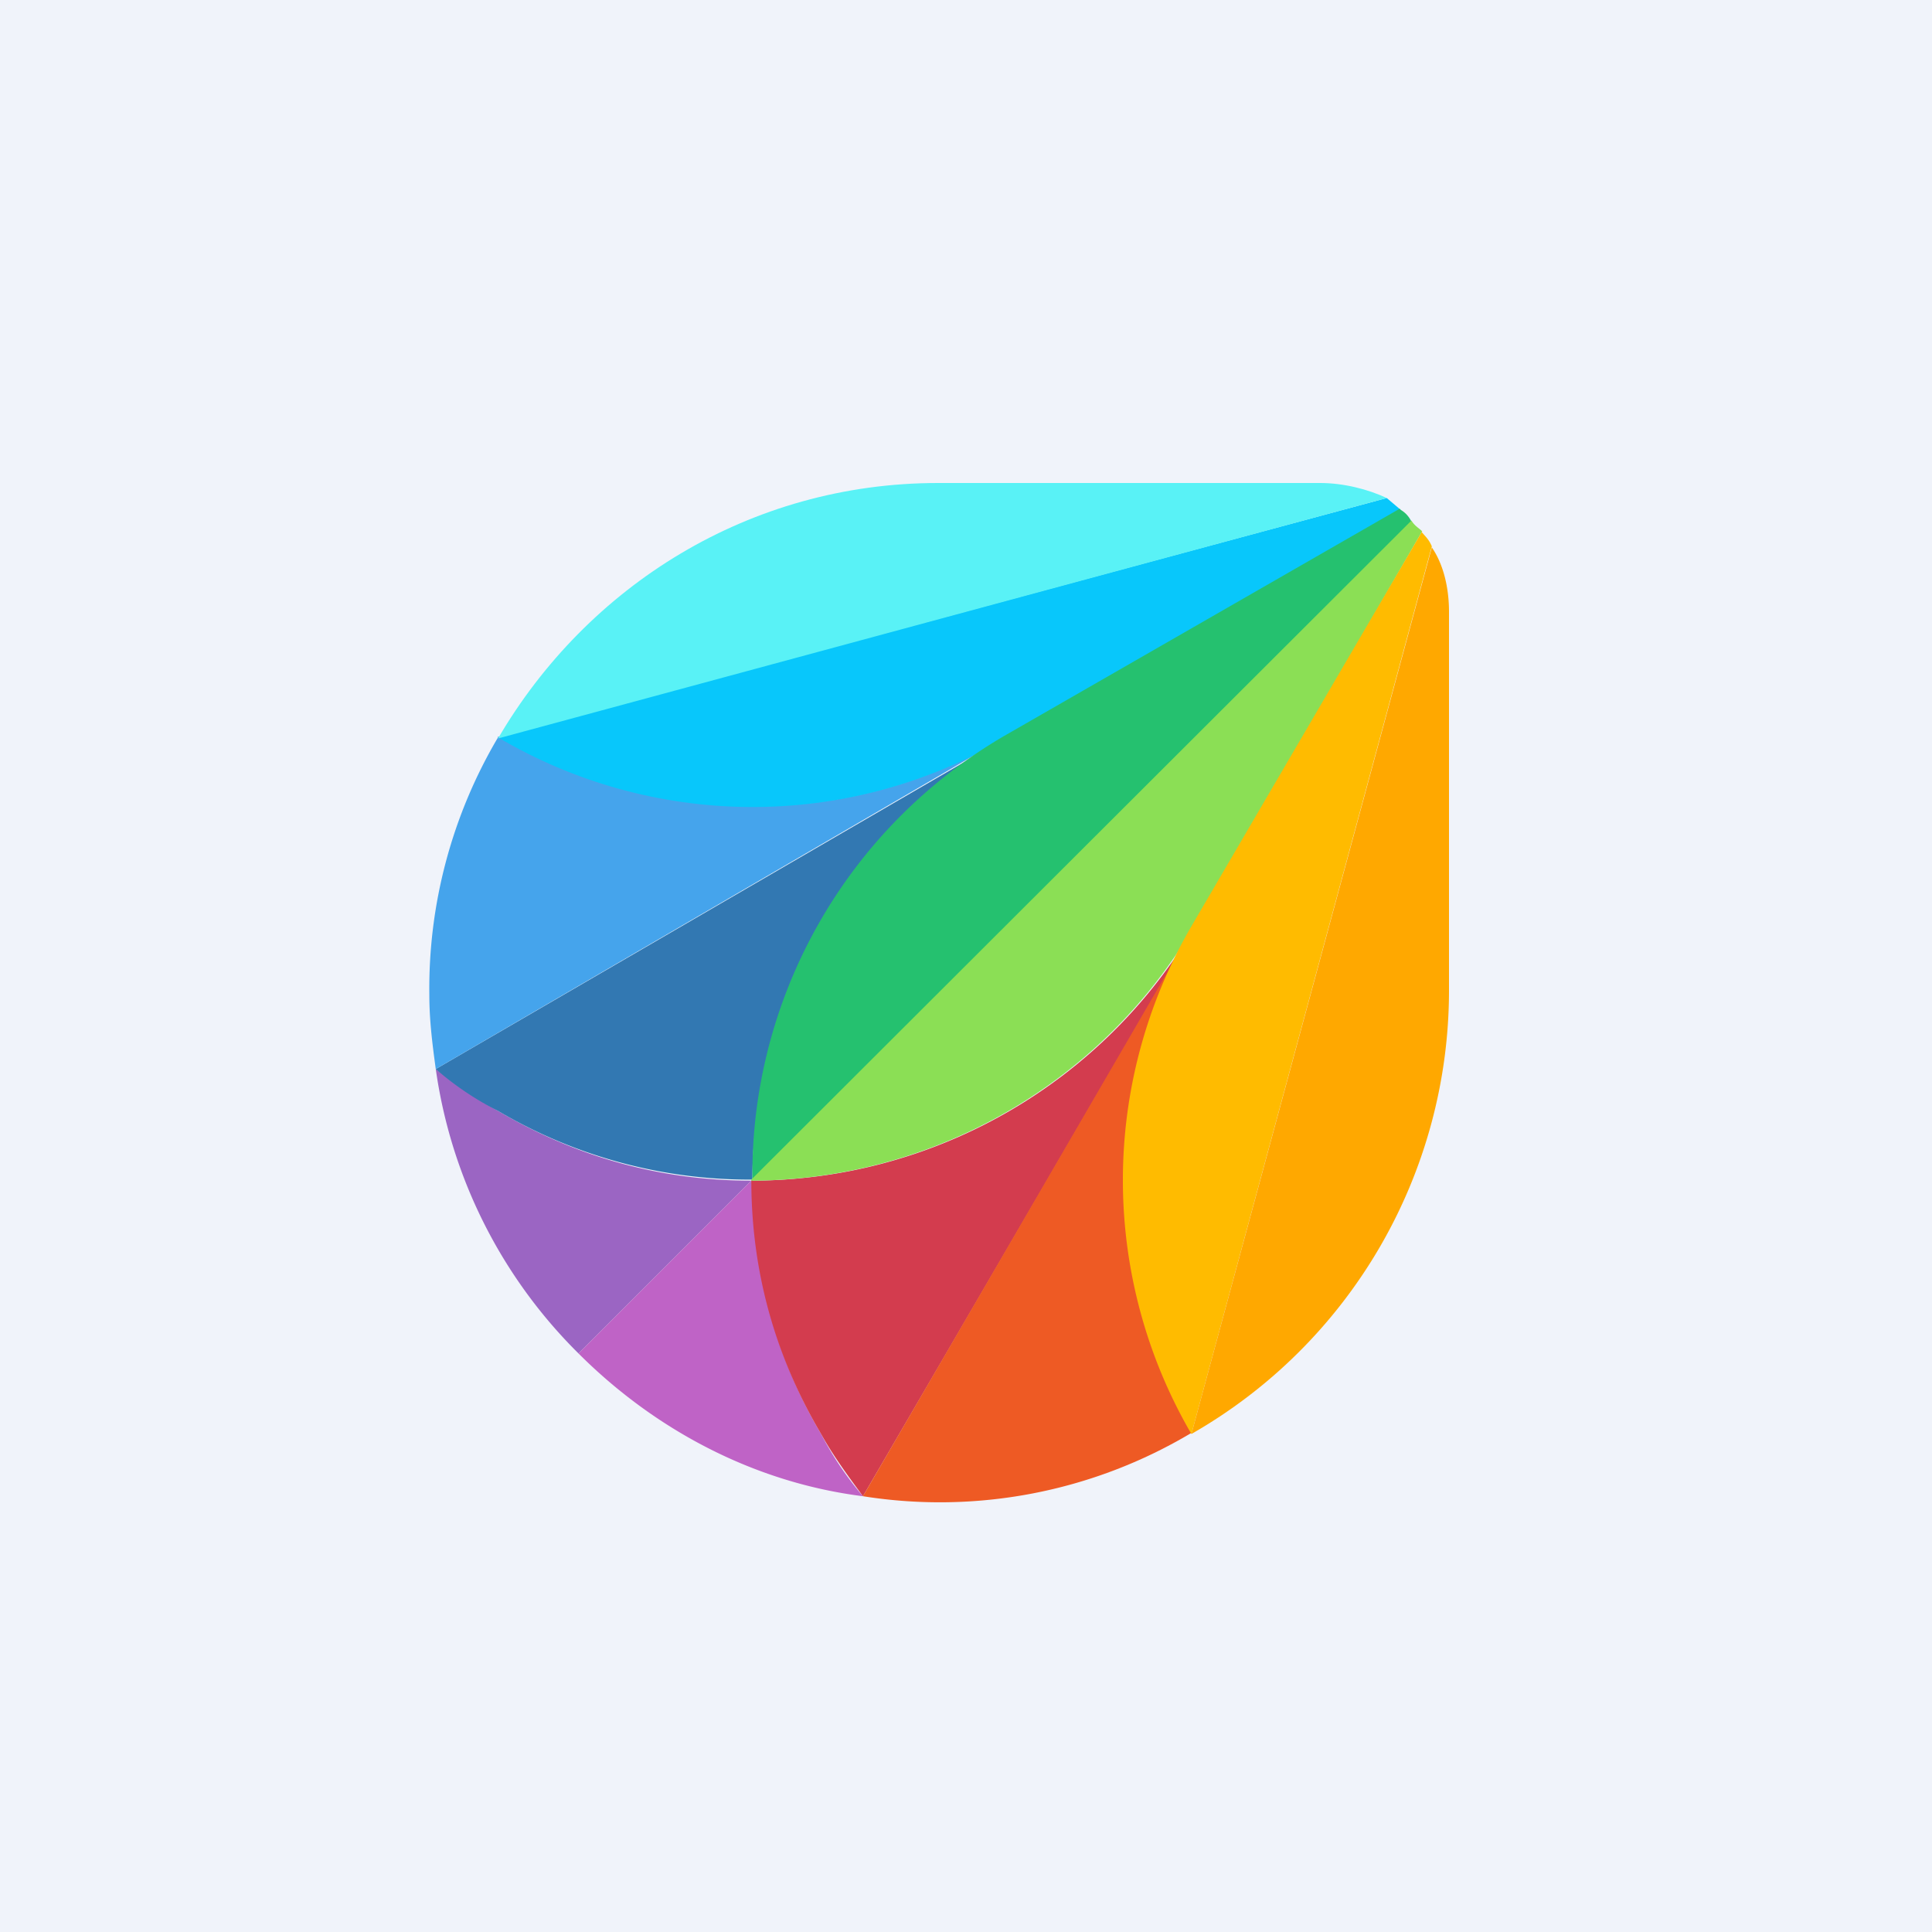
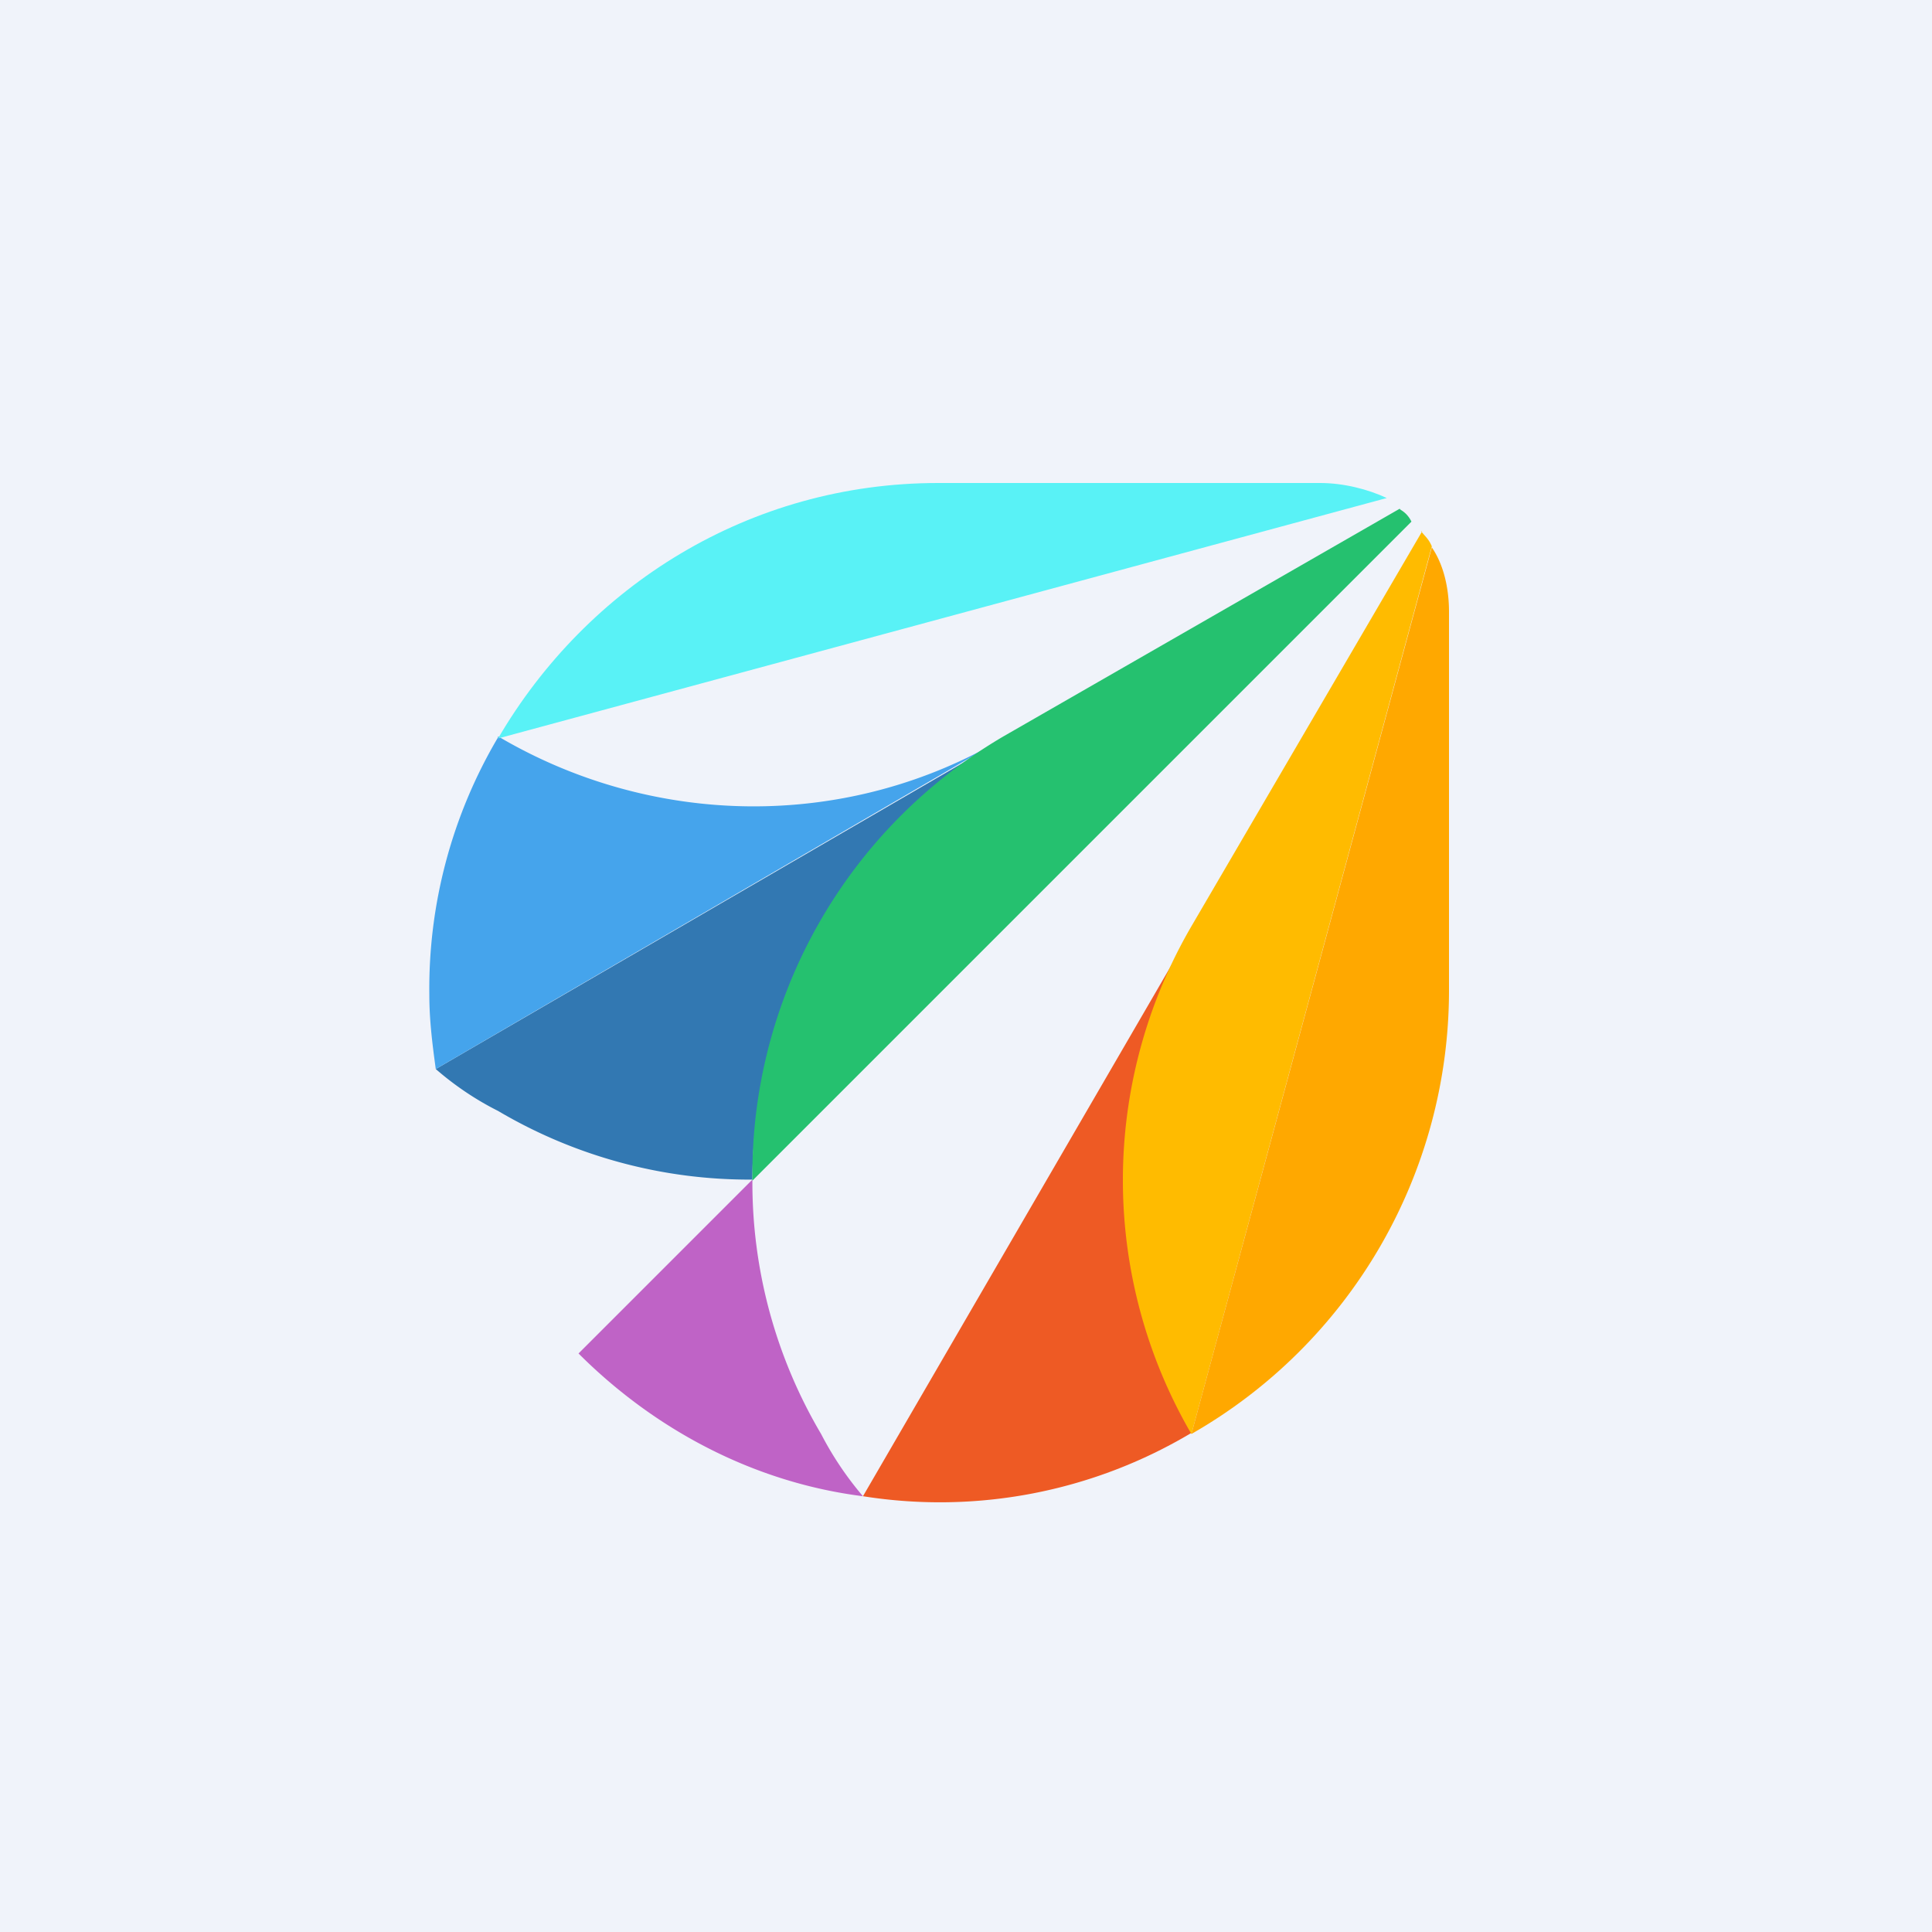
<svg xmlns="http://www.w3.org/2000/svg" width="18" height="18">
  <path fill="#F0F3FA" d="M0 0h18v18H0z" />
-   <path d="M7 11c-.8 0-1.6-.2-2.36-.65-.2-.11-.39-.25-.58-.39a4.64 4.64 0 001.33 2.65l1.62-1.62z" fill="#9B65C3" />
  <path d="M7.65 13.36a4.6 4.6 0 01-.64-2.37l-1.62 1.62c.7.7 1.62 1.2 2.65 1.33a3.06 3.06 0 01-.39-.58z" fill="#BF63C6" />
  <path d="M4.64 10.35a4.6 4.6 0 002.37.64 4.8 4.8 0 012.37-4.12L4.06 9.96c.16.14.36.28.58.39z" fill="#3278B2" />
  <path d="M4.64 6.87A4.6 4.6 0 004 9.27c0 .24.03.47.06.69l5.32-3.1c-1.5.9-3.32.84-4.74 0z" fill="#45A4EC" />
-   <path d="M9.38 6.87l3.67-2.12-.13-.11-8.28 2.23c1.42.84 3.23.89 4.74 0z" fill="#08C7FB" />
  <path d="M12.3 4.5H8.74c-1.76 0-3.27.96-4.1 2.38l8.28-2.24c-.17-.08-.4-.14-.62-.14z" fill="#59F2F6" />
-   <path d="M7 11c0 .8.2 1.6.65 2.36.11.2.25.39.39.58l3.1-5.32A4.8 4.8 0 017 11z" fill="#D33C4E" />
  <path d="M11.13 8.62l-3.09 5.32a4.57 4.57 0 003.06-.59 4.72 4.72 0 01.03-4.73z" fill="#EE5A24" />
  <path d="M13.04 4.74L9.35 6.86A4.73 4.73 0 007.01 11l6.14-6.14a.25.25 0 00-.1-.11z" fill="#25C16F" />
-   <path d="M7 11a4.8 4.8 0 004.13-2.38l2.12-3.67c-.03-.03-.07-.05-.1-.1L7 10.99z" fill="#8BDF55" />
  <path d="M13.25 4.95L11.1 8.63a4.7 4.7 0 000 4.73l2.24-8.27c-.03-.07-.06-.09-.1-.14z" fill="#FB0" />
  <path d="M11.1 13.36a4.76 4.76 0 002.4-4.12V5.7c0-.22-.05-.44-.16-.6l-2.24 8.26z" fill="#FFA800" />
</svg>